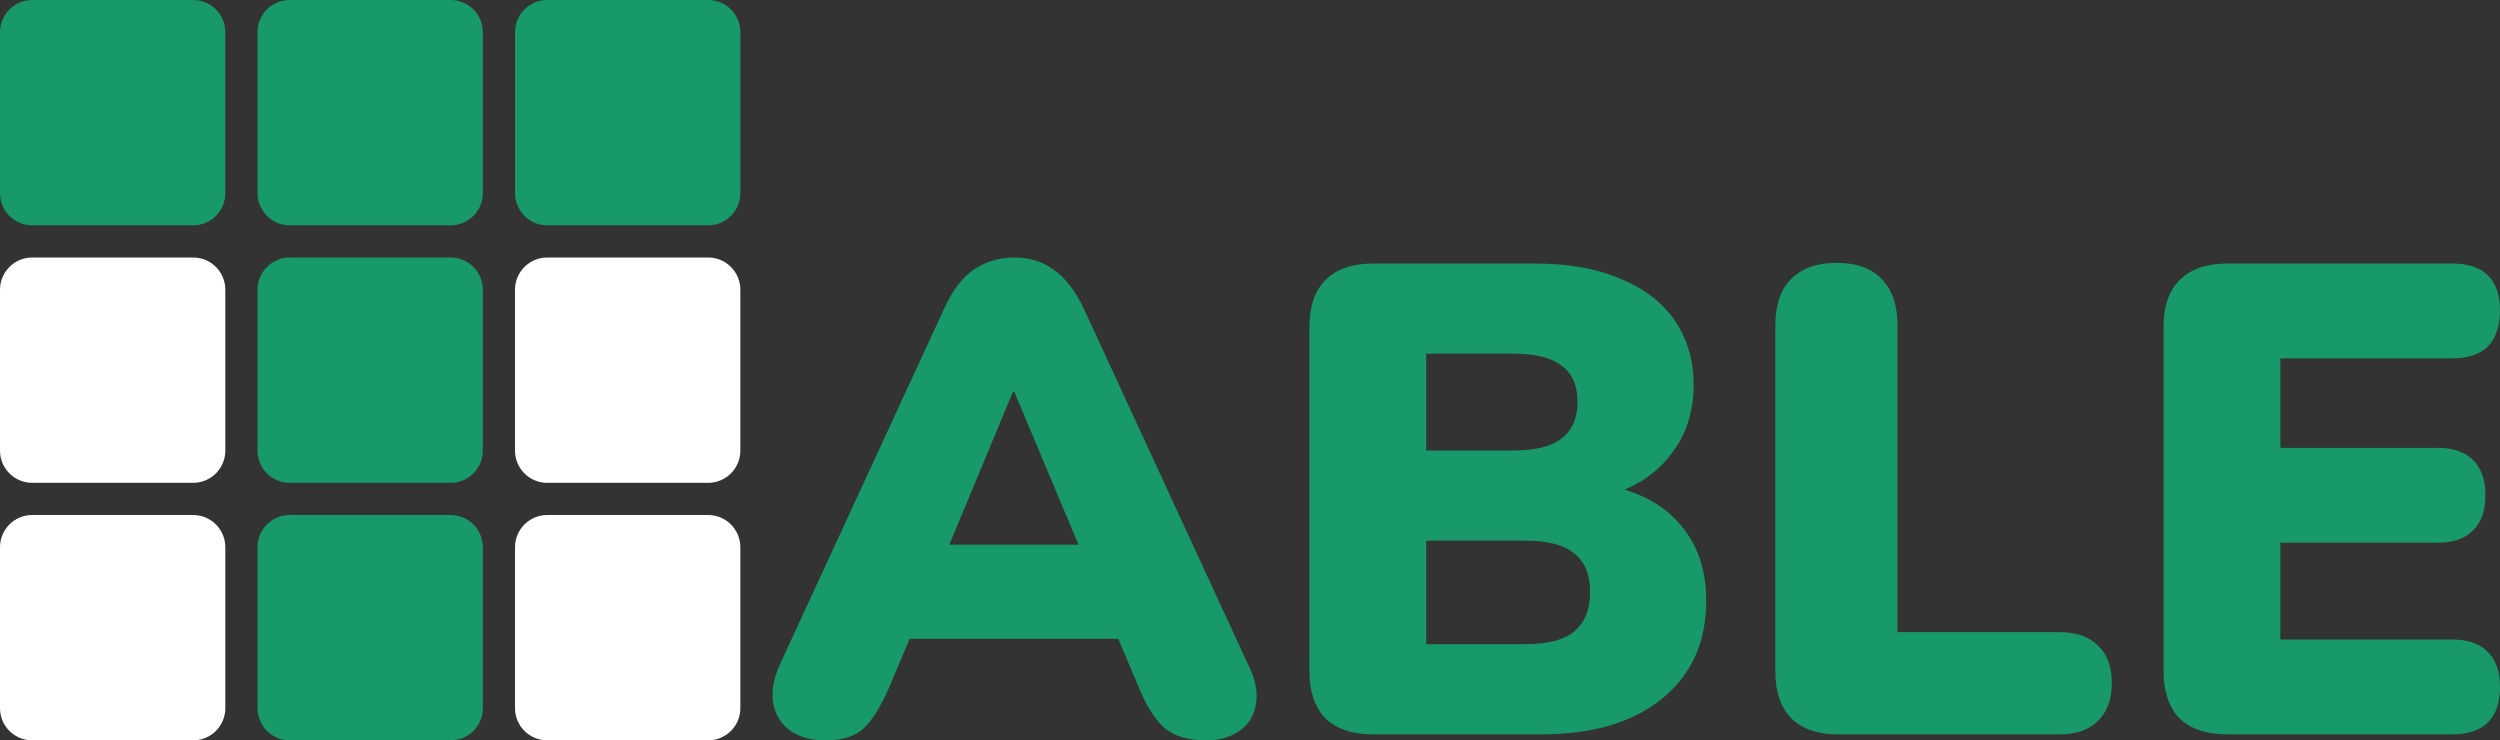
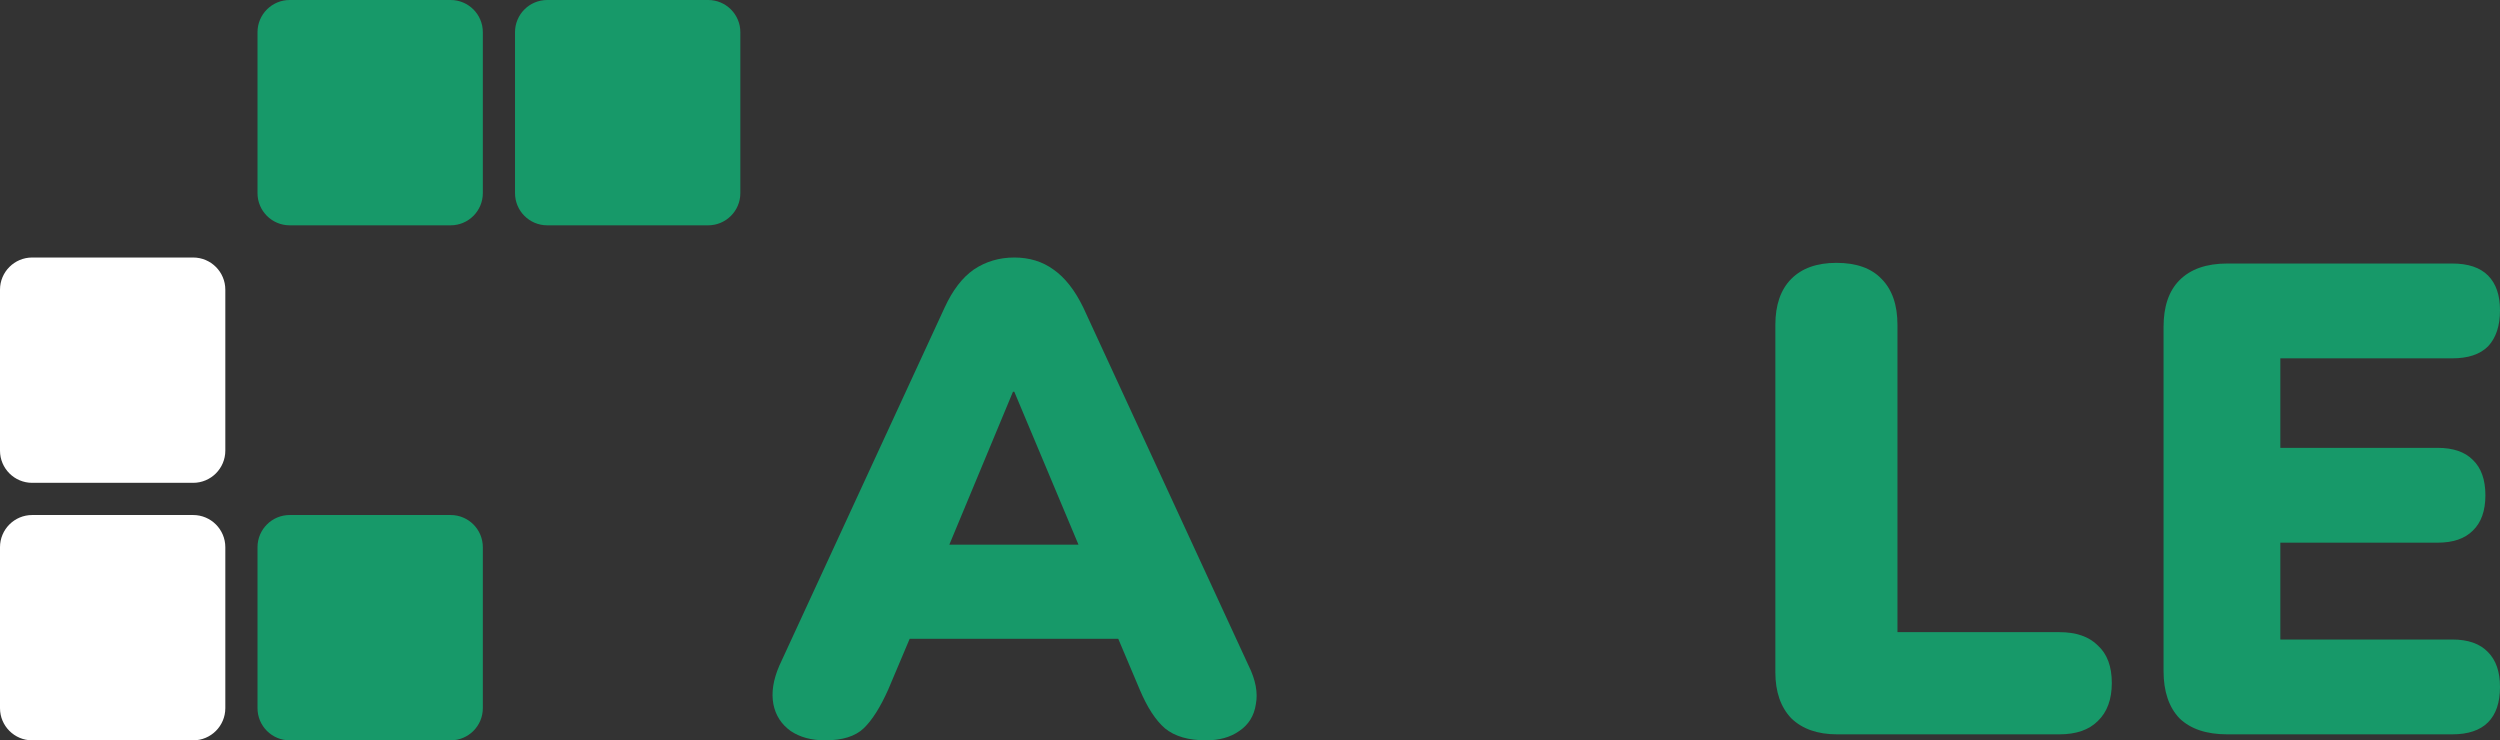
<svg xmlns="http://www.w3.org/2000/svg" width="233" height="69" viewBox="0 0 233 69" fill="none">
  <rect x="0" y="0" width="233" height="69" fill="#333333" stroke="none" />
-   <path d="M18 0H3C1.343 0 0 1.343 0 3V18C0 19.657 1.343 21 3 21H18C19.657 21 21 19.657 21 18V3C21 1.343 19.657 0 18 0Z" fill="#179969" />
  <path d="M18 24H3C1.343 24 0 25.343 0 27V42C0 43.657 1.343 45 3 45H18C19.657 45 21 43.657 21 42V27C21 25.343 19.657 24 18 24Z" fill="white" />
  <path d="M18 48H3C1.343 48 0 49.343 0 51V66C0 67.657 1.343 69 3 69H18C19.657 69 21 67.657 21 66V51C21 49.343 19.657 48 18 48Z" fill="white" />
  <path d="M66 0H51C49.343 0 48 1.343 48 3V18C48 19.657 49.343 21 51 21H66C67.657 21 69 19.657 69 18V3C69 1.343 67.657 0 66 0Z" fill="#179969" />
-   <path d="M66 24H51C49.343 24 48 25.343 48 27V42C48 43.657 49.343 45 51 45H66C67.657 45 69 43.657 69 42V27C69 25.343 67.657 24 66 24Z" fill="white" />
-   <path d="M66 48H51C49.343 48 48 49.343 48 51V66C48 67.657 49.343 69 51 69H66C67.657 69 69 67.657 69 66V51C69 49.343 67.657 48 66 48Z" fill="white" />
  <path d="M42 0H27C25.343 0 24 1.343 24 3V18C24 19.657 25.343 21 27 21H42C43.657 21 45 19.657 45 18V3C45 1.343 43.657 0 42 0Z" fill="#179969" />
-   <path d="M42 24H27C25.343 24 24 25.343 24 27V42C24 43.657 25.343 45 27 45H42C43.657 45 45 43.657 45 42V27C45 25.343 43.657 24 42 24Z" fill="#179969" />
  <path d="M42 48H27C25.343 48 24 49.343 24 51V66C24 67.657 25.343 69 27 69H42C43.657 69 45 67.657 45 66V51C45 49.343 43.657 48 42 48Z" fill="#179969" />
  <path d="M76.906 69C75.627 69 74.555 68.71 73.689 68.129C72.824 67.506 72.287 66.676 72.081 65.639C71.875 64.56 72.061 63.357 72.638 62.029L88.038 28.668C88.781 27.05 89.688 25.867 90.76 25.12C91.873 24.373 93.131 24 94.532 24C95.934 24 97.151 24.373 98.182 25.12C99.254 25.867 100.181 27.05 100.965 28.668L116.365 62.029C117.025 63.357 117.252 64.56 117.045 65.639C116.881 66.718 116.365 67.548 115.499 68.129C114.675 68.71 113.644 69 112.407 69C110.758 69 109.479 68.627 108.572 67.88C107.706 67.133 106.923 65.93 106.222 64.27L102.882 56.365L107.212 59.539H81.73L86.121 56.365L82.781 64.27C82.039 65.93 81.276 67.133 80.493 67.88C79.709 68.627 78.514 69 76.906 69ZM94.409 36.51L87.234 53.751L85.503 50.764H103.501L101.769 53.751L94.532 36.51H94.409Z" fill="#179969" />
-   <path d="M127.974 68.44C126.036 68.44 124.552 67.942 123.521 66.946C122.531 65.909 122.036 64.436 122.036 62.527V30.473C122.036 28.564 122.531 27.112 123.521 26.116C124.552 25.079 126.036 24.56 127.974 24.56H143.065C146.199 24.56 148.858 25.037 151.044 25.992C153.27 26.905 154.961 28.212 156.115 29.913C157.27 31.614 157.847 33.606 157.847 35.888C157.847 38.461 157.105 40.66 155.62 42.486C154.177 44.311 152.198 45.556 149.683 46.22V45.224C152.652 45.764 154.94 46.967 156.548 48.834C158.197 50.701 159.022 53.087 159.022 55.992C159.022 59.851 157.641 62.9 154.878 65.141C152.157 67.34 148.425 68.44 143.683 68.44H127.974ZM132.922 60.037H142.137C144.24 60.037 145.766 59.643 146.714 58.855C147.704 58.025 148.198 56.801 148.198 55.183C148.198 53.564 147.704 52.361 146.714 51.573C145.766 50.784 144.24 50.39 142.137 50.39H132.922V60.037ZM132.922 41.988H141.024C143.086 41.988 144.591 41.614 145.539 40.867C146.529 40.12 147.023 38.979 147.023 37.444C147.023 35.909 146.529 34.788 145.539 34.083C144.591 33.336 143.086 32.963 141.024 32.963H132.922V41.988Z" fill="#179969" />
  <path d="M171.215 68.44C169.401 68.44 167.979 67.942 166.948 66.946C165.958 65.909 165.463 64.477 165.463 62.651V30.286C165.463 28.419 165.958 26.988 166.948 25.992C167.937 24.996 169.339 24.498 171.154 24.498C173.009 24.498 174.411 24.996 175.359 25.992C176.349 26.988 176.844 28.419 176.844 30.286V58.917H191.935C193.502 58.917 194.697 59.332 195.522 60.162C196.388 60.95 196.821 62.112 196.821 63.647C196.821 65.183 196.388 66.365 195.522 67.195C194.697 68.025 193.502 68.44 191.935 68.44H171.215Z" fill="#179969" />
  <path d="M207.58 68.44C205.642 68.44 204.158 67.942 203.127 66.946C202.137 65.909 201.643 64.436 201.643 62.527V30.473C201.643 28.564 202.137 27.112 203.127 26.116C204.158 25.079 205.642 24.56 207.58 24.56H228.547C230.031 24.56 231.145 24.934 231.887 25.68C232.629 26.427 233 27.506 233 28.917C233 30.369 232.629 31.49 231.887 32.278C231.145 33.025 230.031 33.398 228.547 33.398H212.528V41.739H227.186C228.629 41.739 229.722 42.112 230.464 42.859C231.248 43.606 231.639 44.705 231.639 46.158C231.639 47.61 231.248 48.709 230.464 49.456C229.722 50.203 228.629 50.577 227.186 50.577H212.528V59.602H228.547C230.031 59.602 231.145 59.996 231.887 60.784C232.629 61.531 233 62.61 233 64.021C233 65.473 232.629 66.573 231.887 67.32C231.145 68.066 230.031 68.44 228.547 68.44H207.58Z" fill="#179969" />
</svg>